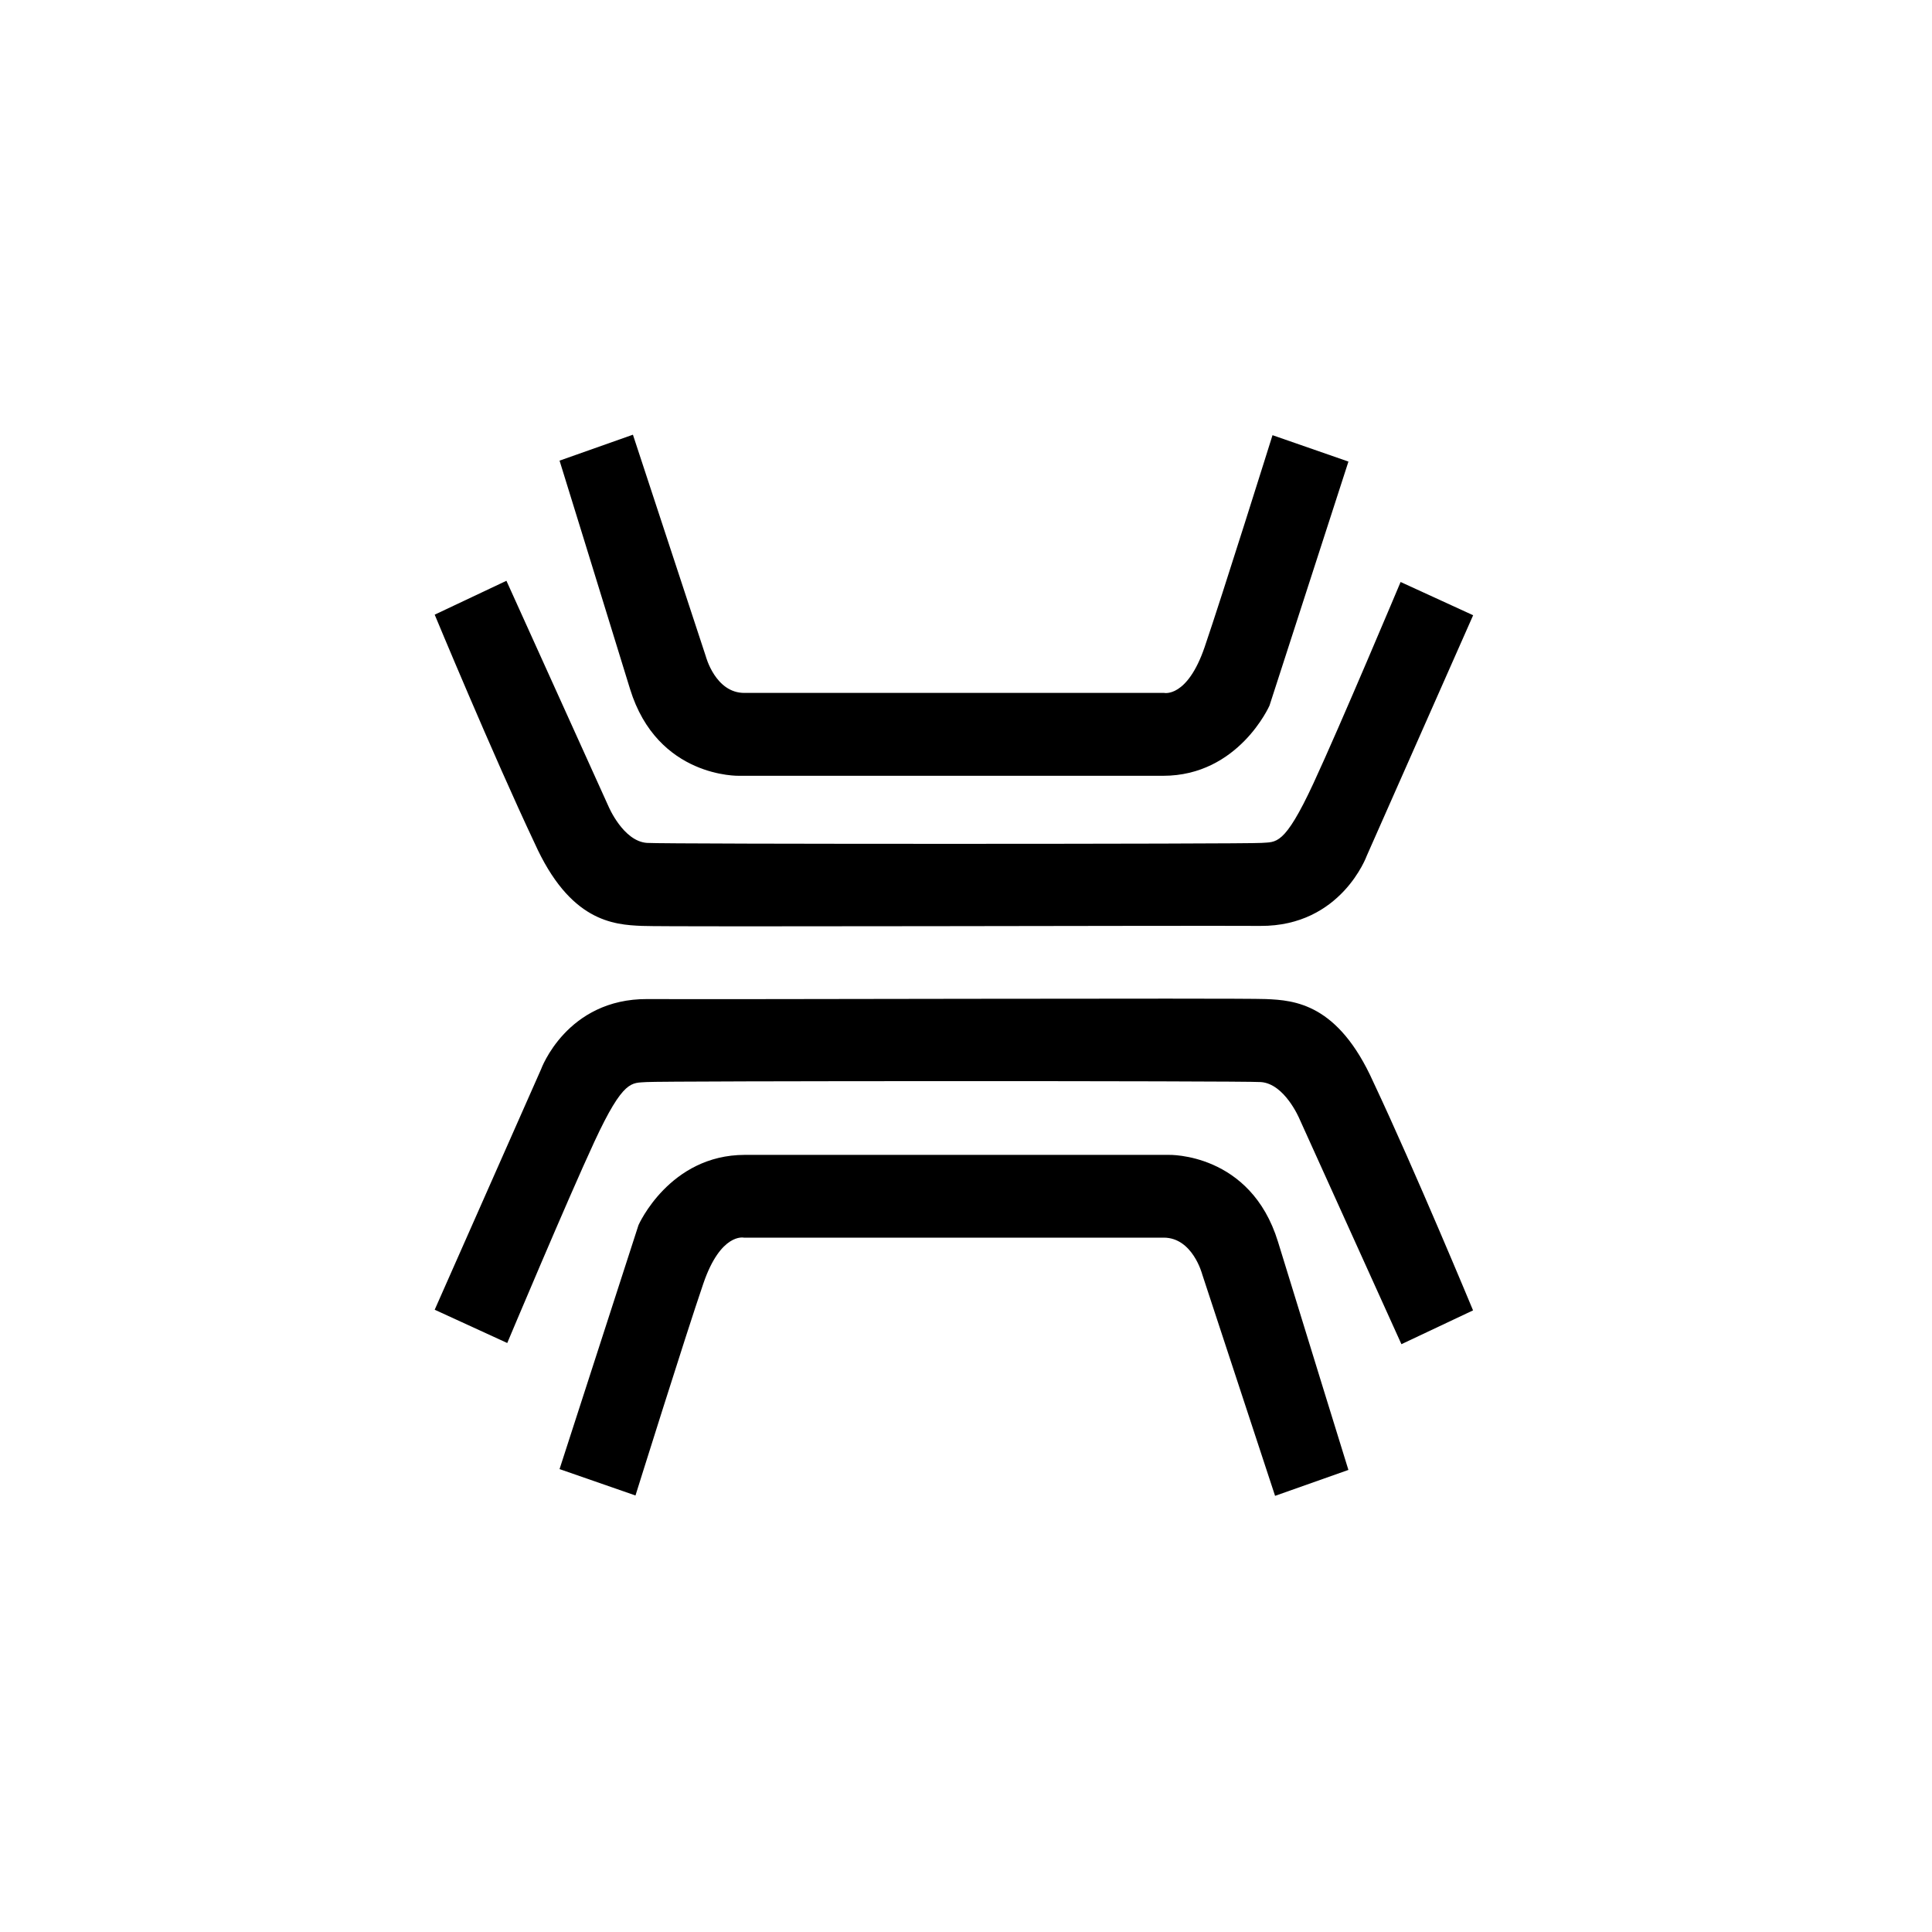
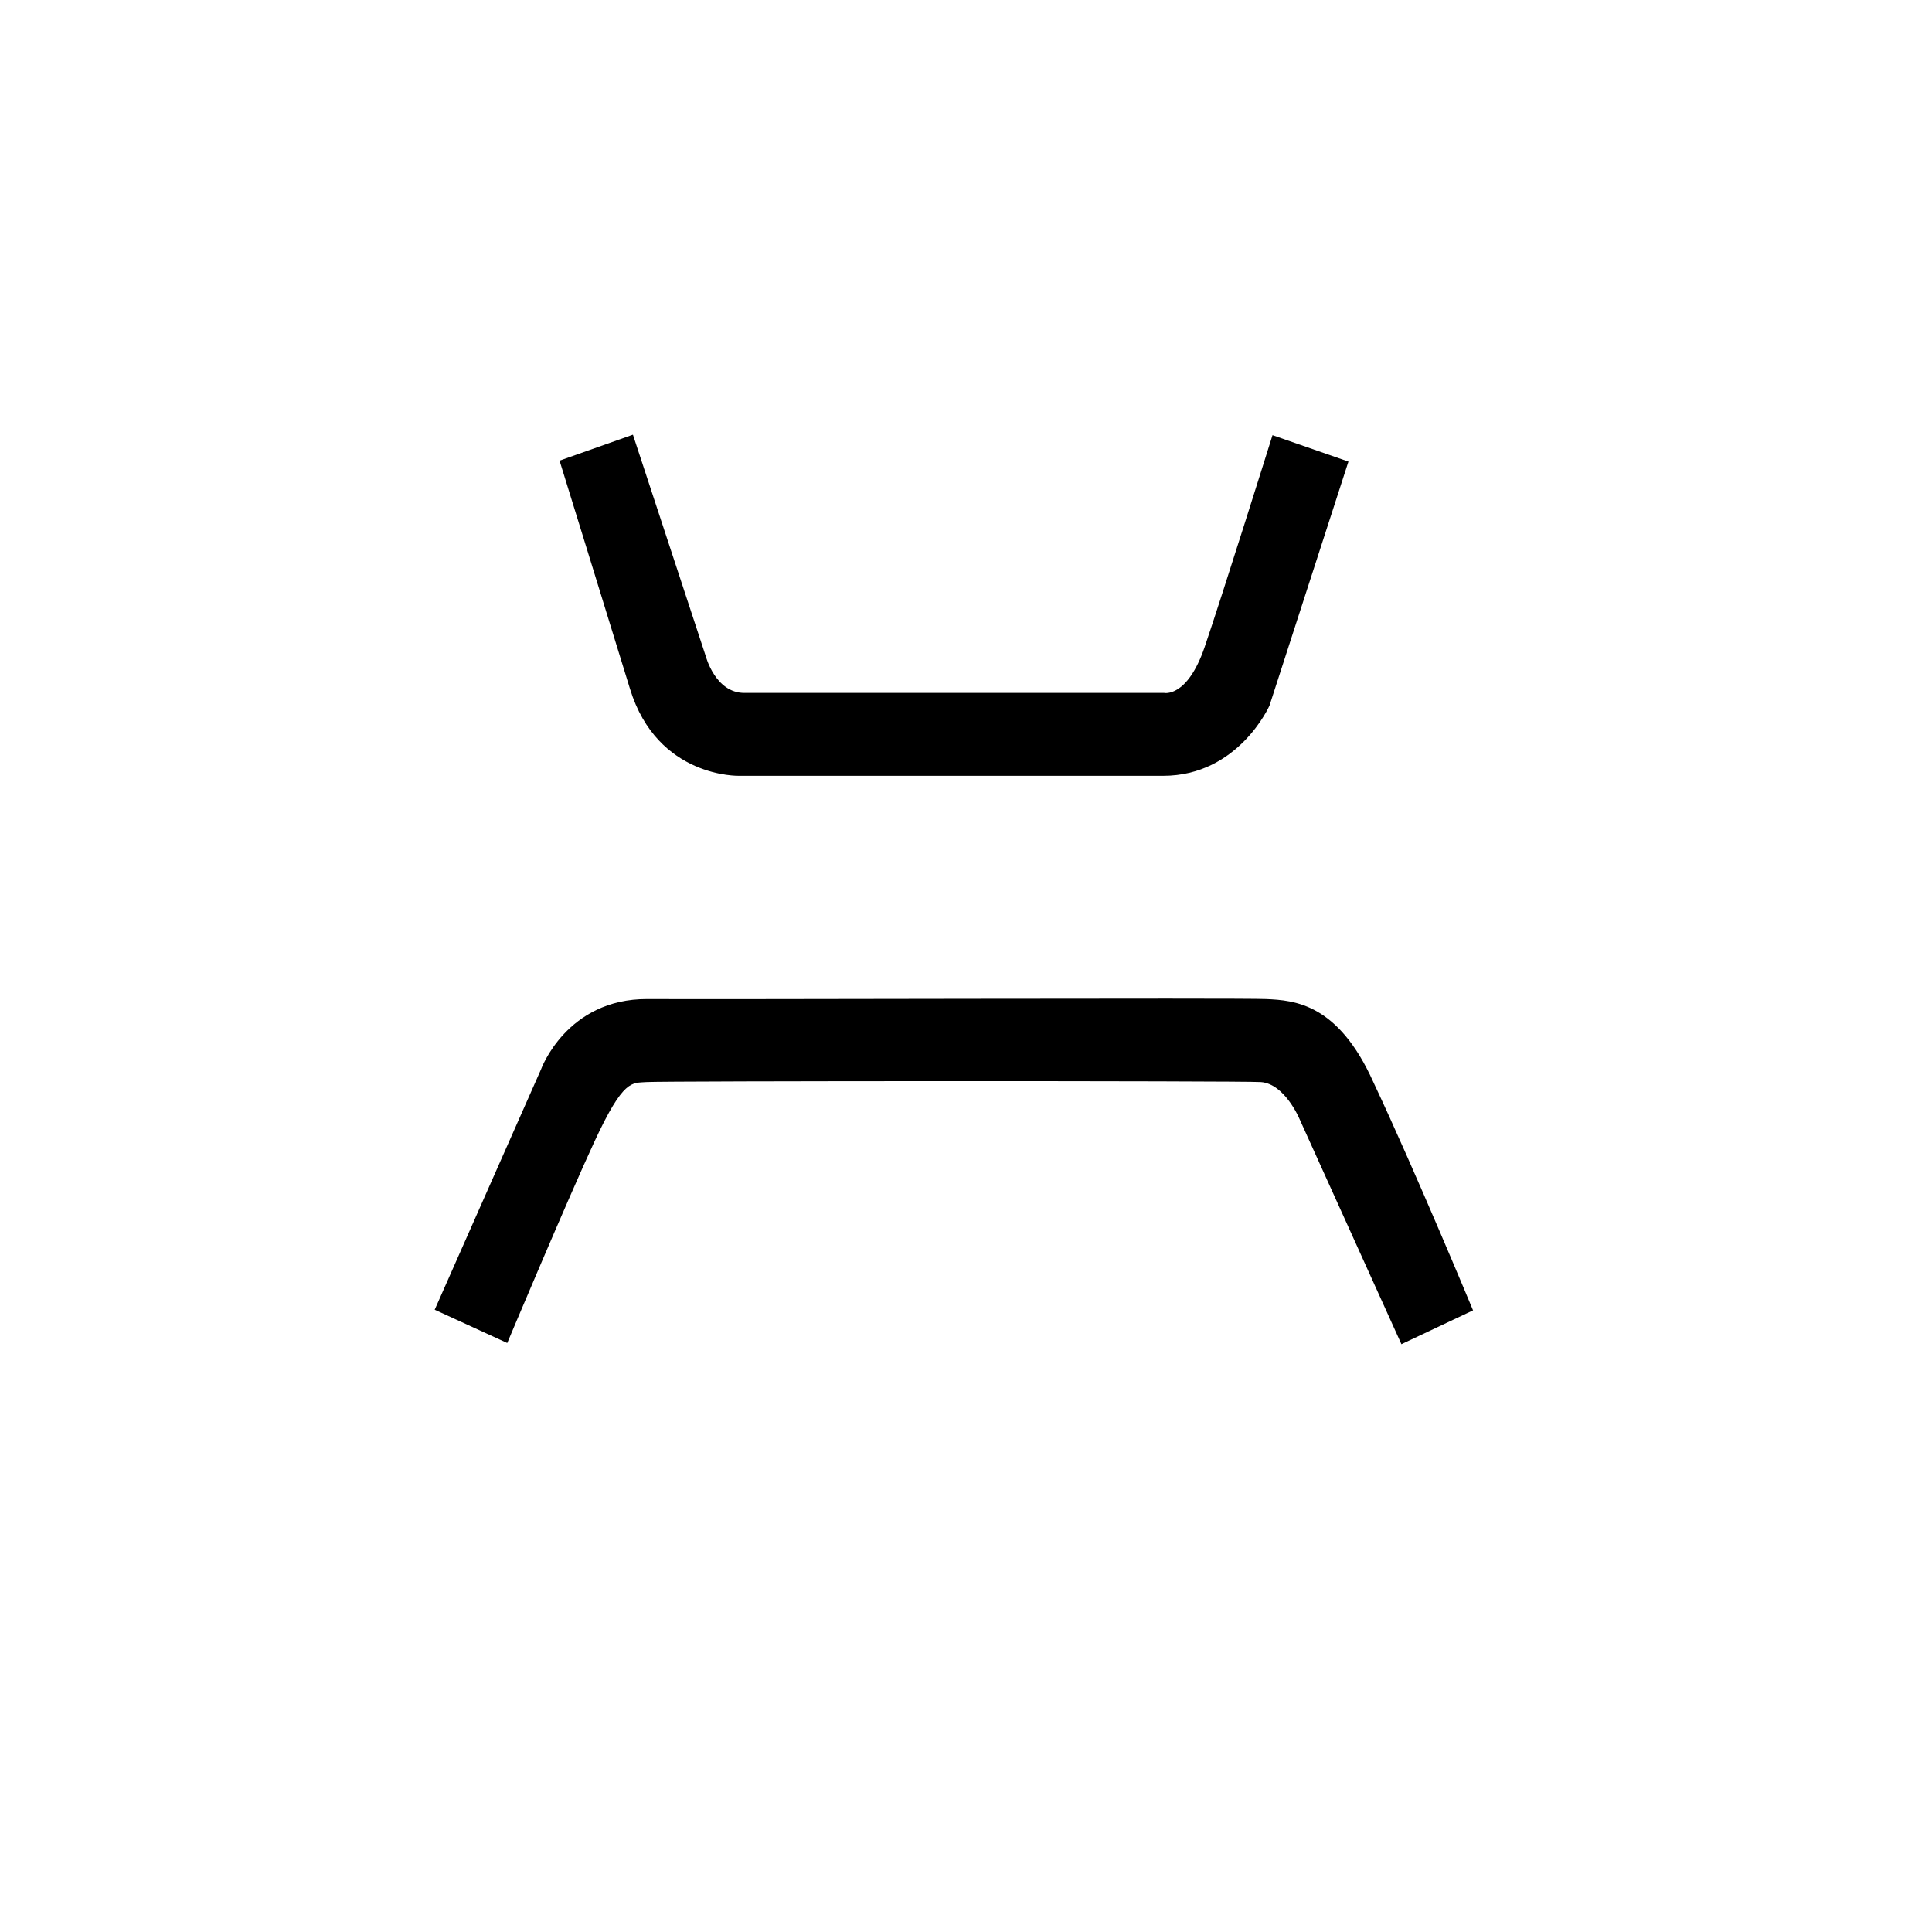
<svg xmlns="http://www.w3.org/2000/svg" width="80" height="80" viewBox="0 0 80 80" fill="none">
-   <path d="M55.836 60.866L52.798 61.94L49.78 52.763C49.78 52.763 49.385 51.248 48.187 51.248H30.8C30.8 51.248 29.847 51.037 29.125 53.145C28.403 55.248 26.314 61.925 26.314 61.925L23.17 60.832L26.439 50.728C26.439 50.728 27.719 47.821 30.843 47.821H48.394C48.394 47.821 51.782 47.718 52.919 51.419C54.055 55.12 55.836 60.871 55.836 60.871V60.866Z" fill="black" />
  <path d="M61 54.258L58.03 55.66L53.804 46.321C53.804 46.321 53.197 44.875 52.21 44.806C51.407 44.752 27.372 44.757 26.766 44.806C26.159 44.855 25.827 44.659 24.614 47.272C23.512 49.645 21.004 55.611 21.004 55.611L18 54.233L22.404 44.276C22.404 44.276 23.459 41.35 26.809 41.369C29.933 41.389 51.224 41.32 52.417 41.369C53.611 41.418 55.407 41.556 56.865 44.801C58.603 48.492 60.995 54.258 60.995 54.258H61Z" fill="black" />
-   <path d="M18 25.452L20.97 24.049L25.196 33.389C25.196 33.389 25.803 34.835 26.79 34.903C27.593 34.957 51.628 34.952 52.234 34.903C52.841 34.854 53.173 35.05 54.386 32.437C55.488 30.065 57.996 24.099 57.996 24.099L61 25.476L56.596 35.433C56.596 35.433 55.541 38.359 52.191 38.34C49.067 38.32 27.776 38.389 26.583 38.34C25.389 38.291 23.593 38.154 22.135 34.908C20.392 31.217 18 25.452 18 25.452Z" fill="black" />
  <path d="M23.17 19.074L26.208 18L29.226 27.177C29.226 27.177 29.621 28.692 30.819 28.692H48.206C48.206 28.692 49.159 28.903 49.881 26.795C50.603 24.687 52.692 18.02 52.692 18.02L55.836 19.113L52.567 29.217C52.567 29.217 51.287 32.124 48.163 32.124H30.612C30.612 32.124 27.224 32.227 26.087 28.525C24.951 24.824 23.17 19.074 23.17 19.074Z" fill="black" />
</svg>